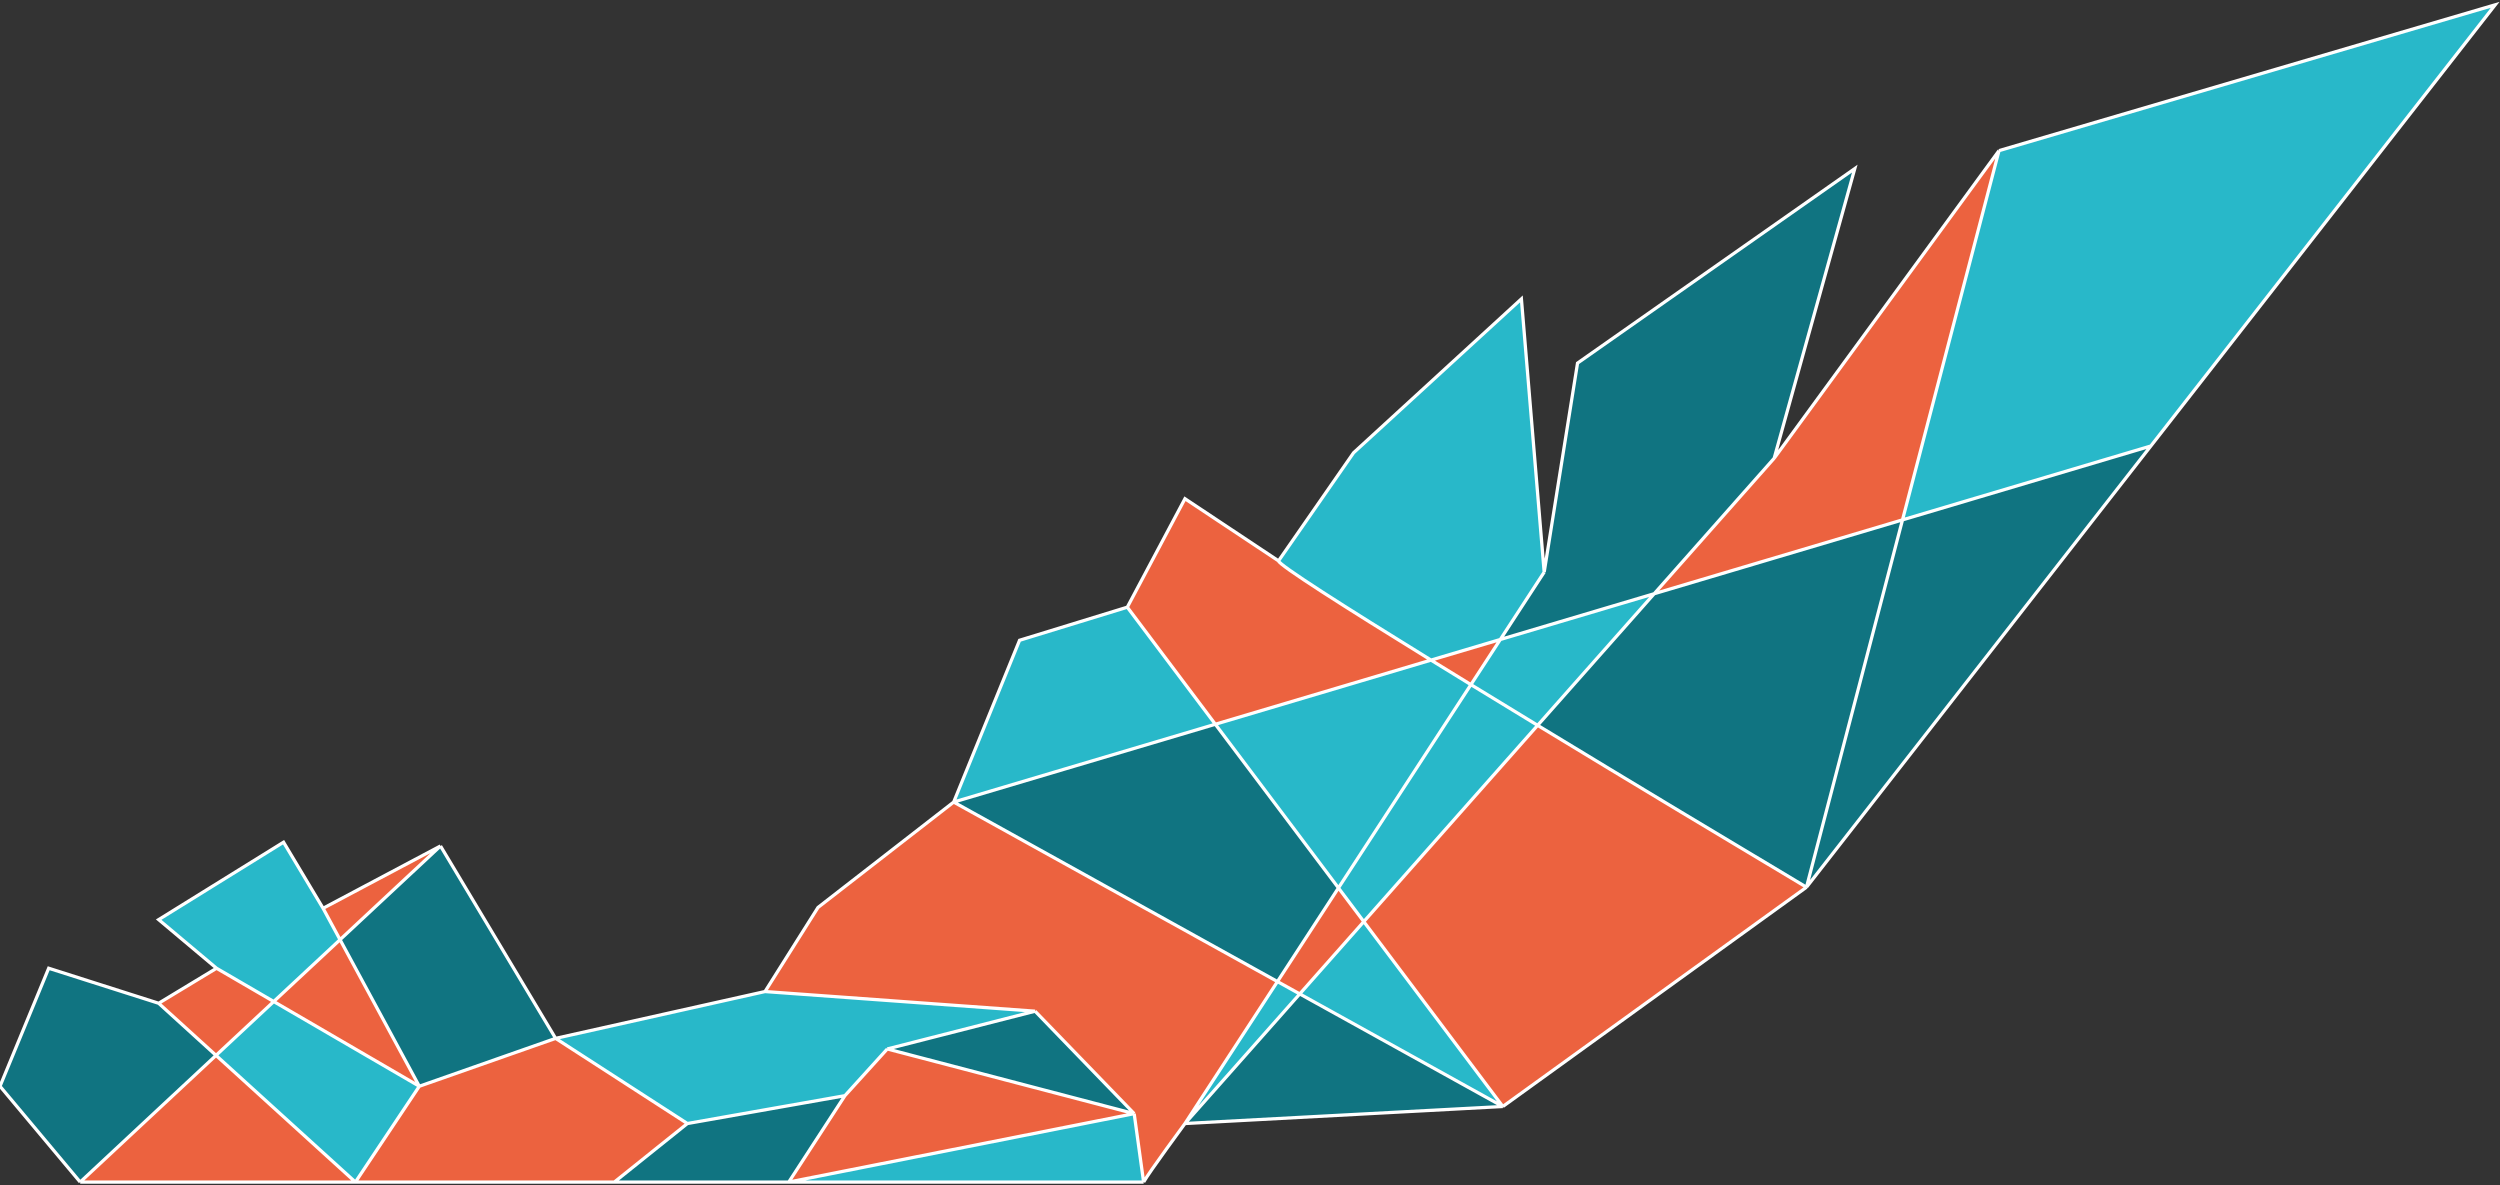
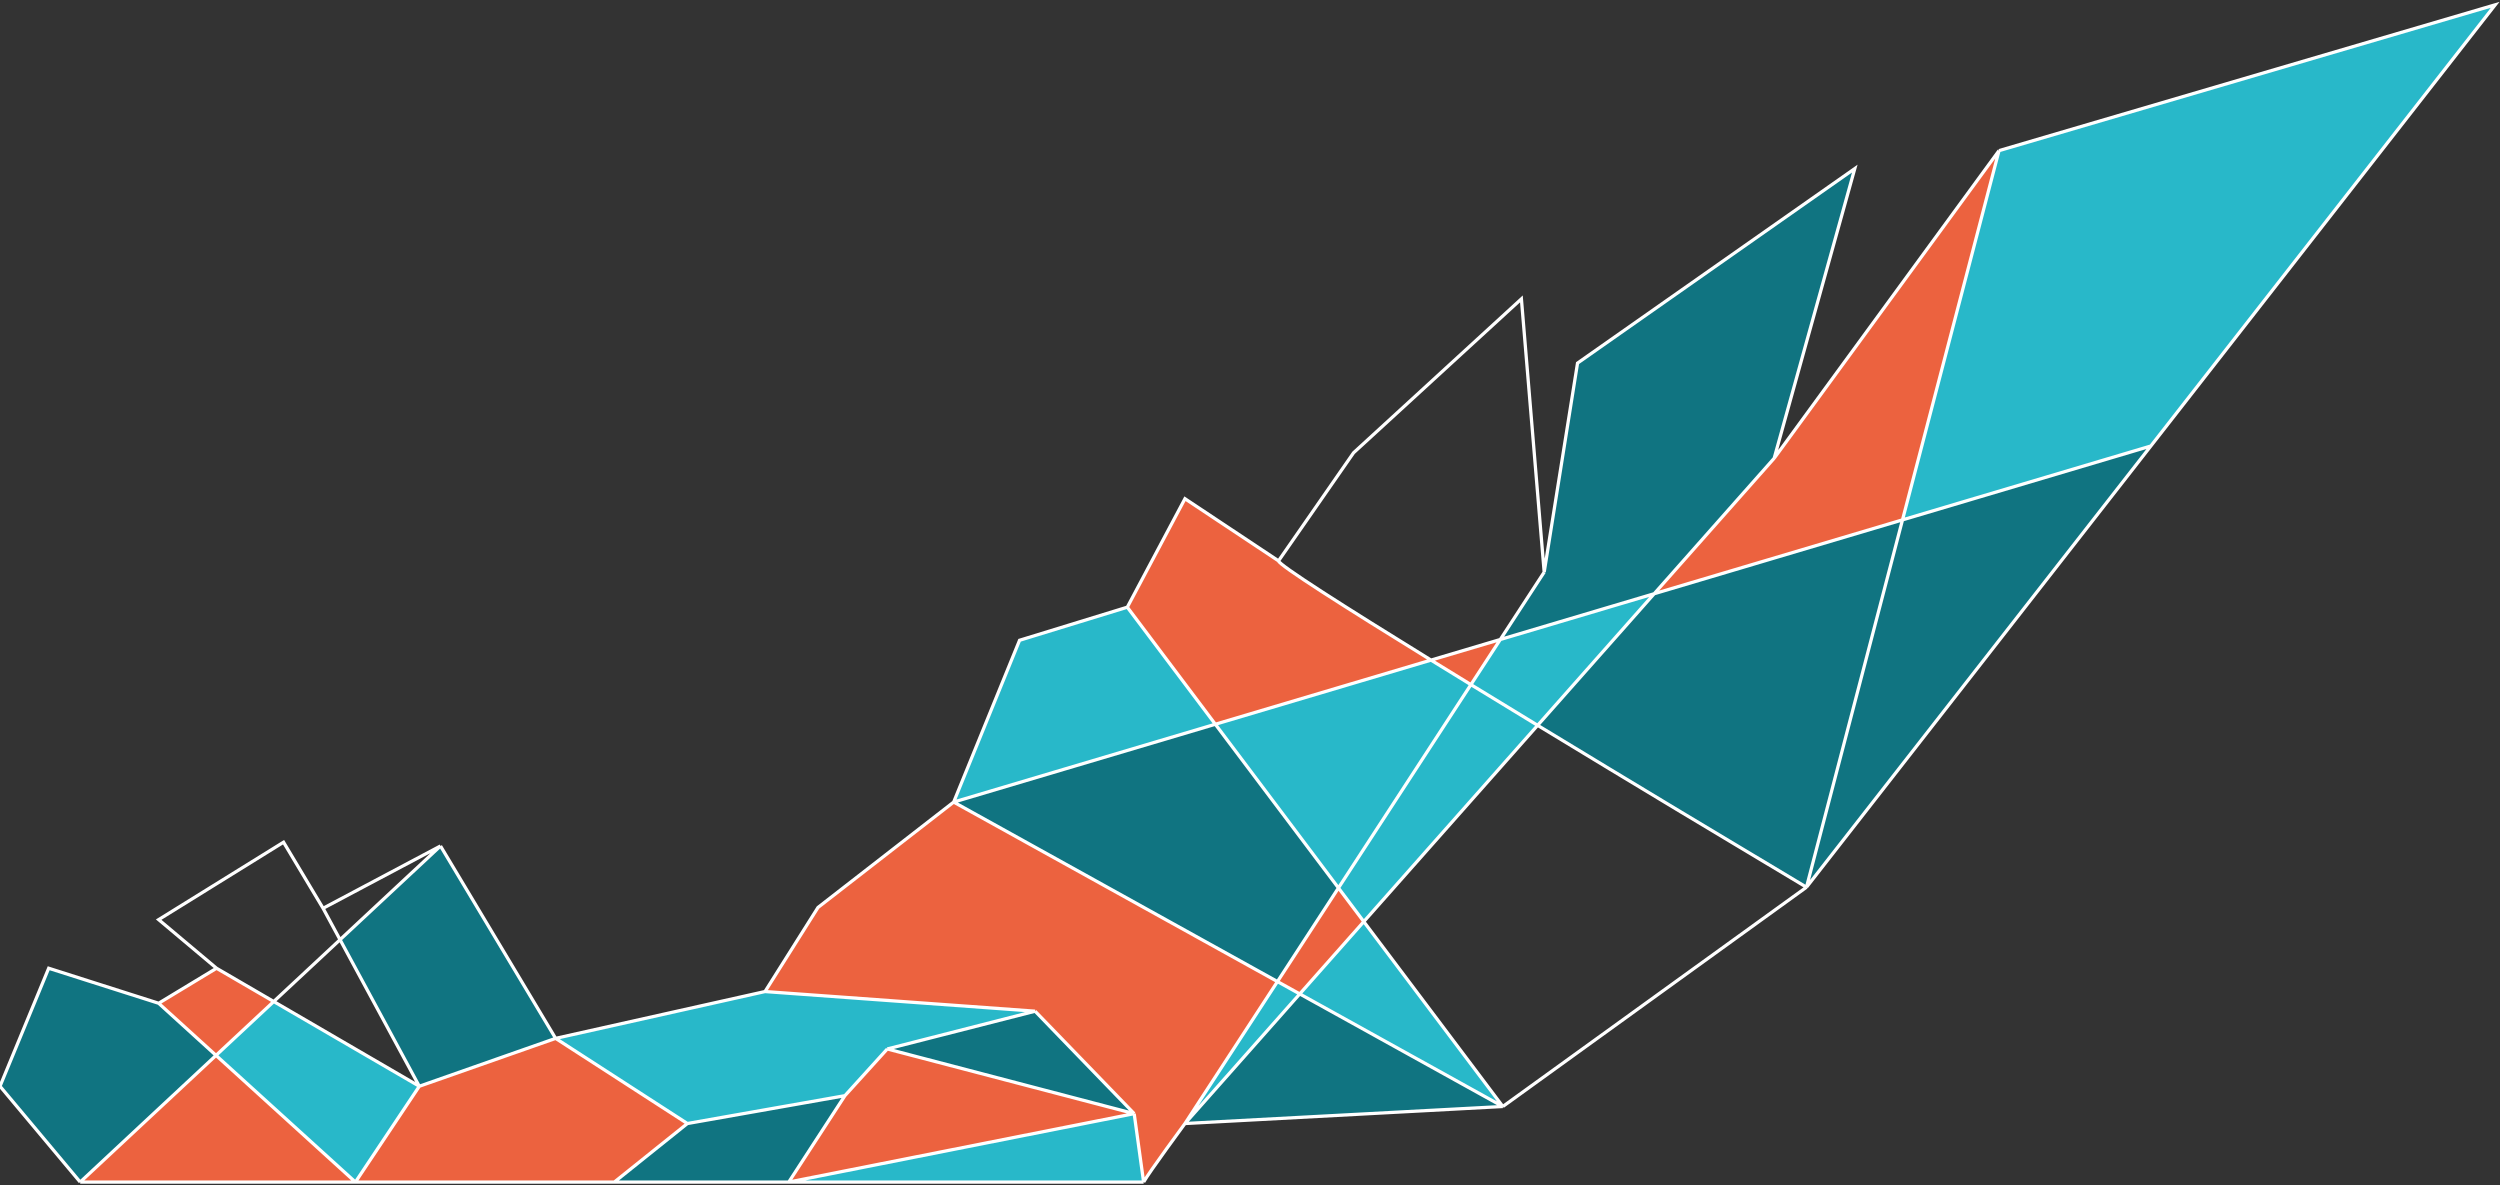
<svg xmlns="http://www.w3.org/2000/svg" width="519" height="246" viewBox="0 0 519 246" fill="none">
  <rect x="0" y="0" width="519" height="246" fill="#333333" stroke="none" />
  <path d="M158.819 205.844L115.349 215.567L142.7 233.245L175.402 227.465L184.202 217.764L214.882 209.924L158.819 205.844Z" fill="#28B8C9" />
  <path d="M368.319 95.135L385.051 35.004L327.496 75.378L320.571 118.78L311.463 132.76L343.411 123.258L368.319 95.135Z" fill="#107481" />
  <path d="M277.862 184.336L305.36 142.128C302.515 140.384 299.745 138.683 297.078 137.038L252.304 150.354L277.862 184.336Z" fill="#28B8C9" />
  <path d="M375.025 184.188L446.512 92.594L394.958 107.927L375.025 184.188Z" fill="#107481" />
  <path d="M245.999 233.245L311.987 229.709L269.829 206.339L245.999 233.245Z" fill="#107481" />
  <path d="M115.349 215.567L91.447 175.626L70.593 195.079L87.047 225.506L115.349 215.567Z" fill="#107481" />
  <path d="M32.94 208.277L10.108 201.007L0 225.506L16.648 245.399L44.845 219.097L32.94 208.277Z" fill="#107481" />
  <path d="M163.748 245.399L175.402 227.465L142.7 233.245L127.538 245.399H163.748Z" fill="#107481" />
  <path d="M214.882 209.924L184.202 217.764L235.455 231.189L214.882 209.924Z" fill="#107481" />
  <path d="M319.213 150.58C338.922 162.564 360.045 175.249 375.025 184.188L394.958 107.927L343.411 123.258L319.213 150.58Z" fill="#107481" />
  <path d="M234.028 126.053L211.663 132.922L197.983 166.51L252.304 150.354L234.028 126.053Z" fill="#28B8C9" />
  <path d="M184.202 217.764L175.402 227.465L163.748 245.399L235.455 231.189L184.202 217.764Z" fill="#EC623F" />
  <path d="M197.983 166.51L265.2 203.772L277.862 184.336L252.304 150.354L197.983 166.51Z" fill="#107481" />
  <path d="M265.421 116.438L245.999 103.532L234.028 126.053L252.304 150.354L297.078 137.038C278.853 125.801 265.421 117.241 265.421 116.438Z" fill="#EC623F" />
-   <path d="M311.987 229.709L375.025 184.188C360.045 175.249 338.922 162.564 319.213 150.58L283.122 191.33L311.987 229.709Z" fill="#EC623F" />
  <path d="M414.994 31.274L368.319 95.135L343.411 123.258L394.958 107.927L414.994 31.274Z" fill="#EC623F" />
  <path d="M73.785 245.399L127.538 245.399L142.7 233.245L115.349 215.567L87.047 225.506L73.785 245.399Z" fill="#EC623F" />
  <path d="M16.648 245.399H73.785L44.845 219.097L16.648 245.399Z" fill="#EC623F" />
  <path d="M44.95 201.007L32.94 208.277L44.845 219.097L56.828 207.919L44.95 201.007Z" fill="#EC623F" />
-   <path d="M91.447 175.626L67.069 188.562L70.593 195.079L91.447 175.626Z" fill="#EC623F" />
  <path d="M305.36 142.128L311.463 132.76L297.078 137.038C299.745 138.683 302.515 140.384 305.36 142.128Z" fill="#EC623F" />
  <path d="M163.748 245.399L237.415 245.399L235.455 231.189L163.748 245.399Z" fill="#28B8C9" />
  <path d="M237.415 245.399C238.488 243.454 245.999 233.245 245.999 233.245L265.2 203.772L197.983 166.51L169.817 188.387L158.819 205.844L214.882 209.924L235.455 231.189L237.415 245.399Z" fill="#EC623F" />
-   <path d="M67.069 188.562L58.864 174.842L32.94 190.914L44.95 201.007L56.828 207.919L70.593 195.079L67.069 188.562Z" fill="#28B8C9" />
  <path d="M305.36 142.128L277.862 184.336L283.122 191.33L319.213 150.58C314.479 147.702 309.826 144.864 305.36 142.128Z" fill="#28B8C9" />
  <path d="M269.829 206.339L311.987 229.709L283.122 191.33L269.829 206.339Z" fill="#28B8C9" />
-   <path d="M320.571 118.78L315.842 62.051L281 93.997L265.421 116.438C265.421 117.241 278.853 125.801 297.078 137.038L311.463 132.76L320.571 118.78Z" fill="#28B8C9" />
  <path d="M518 1L414.994 31.274L394.958 107.927L446.512 92.594L518 1Z" fill="#28B8C9" />
  <path d="M73.785 245.399L87.047 225.506L56.828 207.919L44.845 219.097L73.785 245.399Z" fill="#28B8C9" />
-   <path d="M56.828 207.919L87.047 225.506L70.593 195.079L56.828 207.919Z" fill="#EC623F" />
  <path d="M269.829 206.339L265.2 203.772L245.999 233.245L269.829 206.339Z" fill="#28B8C9" />
  <path d="M265.2 203.772L269.829 206.339L283.122 191.33L277.862 184.336L265.2 203.772Z" fill="#EC623F" />
  <path d="M311.463 132.76L305.36 142.128C309.826 144.864 314.479 147.702 319.213 150.58L343.411 123.258L311.463 132.76Z" fill="#28B8C9" />
  <path d="M237.415 245.399C238.488 243.454 245.999 233.245 245.999 233.245M237.415 245.399L163.748 245.399M237.415 245.399L235.455 231.189M245.999 233.245L311.987 229.709M245.999 233.245L265.2 203.772M245.999 233.245L269.829 206.339M311.987 229.709L375.025 184.188M311.987 229.709L269.829 206.339M311.987 229.709L283.122 191.33M375.025 184.188C360.045 175.249 338.922 162.564 319.213 150.58M375.025 184.188L446.512 92.594M375.025 184.188L394.958 107.927M414.994 31.274L518 1L446.512 92.594M414.994 31.274L368.319 95.135M414.994 31.274L394.958 107.927M368.319 95.135L385.051 35.004L327.496 75.378L320.571 118.78M368.319 95.135L343.411 123.258M320.571 118.78L315.842 62.051L281 93.997L265.421 116.438M320.571 118.78L311.463 132.76M265.421 116.438L245.999 103.532L234.028 126.053M265.421 116.438C265.421 117.241 278.853 125.801 297.078 137.038M234.028 126.053L211.663 132.922L197.983 166.51M234.028 126.053L252.304 150.354M197.983 166.51L169.817 188.387L158.819 205.844M197.983 166.51L265.2 203.772M197.983 166.51L252.304 150.354M158.819 205.844L115.349 215.567M158.819 205.844L214.882 209.924M115.349 215.567L91.447 175.626M115.349 215.567L87.047 225.506M115.349 215.567L142.7 233.245M91.447 175.626L67.069 188.562M91.447 175.626L70.593 195.079M67.069 188.562L58.864 174.842L32.94 190.914L44.95 201.007M67.069 188.562L70.593 195.079M44.95 201.007L32.94 208.277M44.95 201.007L56.828 207.919M16.648 245.399H73.785M16.648 245.399L0 225.506L10.108 201.007L32.94 208.277M16.648 245.399L44.845 219.097M73.785 245.399L127.538 245.399M73.785 245.399L87.047 225.506M73.785 245.399L44.845 219.097M214.882 209.924L184.202 217.764M214.882 209.924L235.455 231.189M184.202 217.764L175.402 227.465M184.202 217.764L235.455 231.189M163.748 245.399L175.402 227.465M163.748 245.399H127.538M163.748 245.399L235.455 231.189M175.402 227.465L142.7 233.245M142.7 233.245L127.538 245.399M87.047 225.506L56.828 207.919M87.047 225.506L70.593 195.079M32.94 208.277L44.845 219.097M269.829 206.339L265.2 203.772M269.829 206.339L283.122 191.33M265.2 203.772L277.862 184.336M311.463 132.76L305.36 142.128M311.463 132.76L297.078 137.038M311.463 132.76L343.411 123.258M305.36 142.128L277.862 184.336M305.36 142.128C302.515 140.384 299.745 138.683 297.078 137.038M305.36 142.128C309.826 144.864 314.479 147.702 319.213 150.58M277.862 184.336L252.304 150.354M277.862 184.336L283.122 191.33M297.078 137.038L252.304 150.354M319.213 150.58L343.411 123.258M319.213 150.58L283.122 191.33M446.512 92.594L394.958 107.927M343.411 123.258L394.958 107.927M56.828 207.919L44.845 219.097M56.828 207.919L70.593 195.079" stroke="white" stroke-width="0.678" />
</svg>